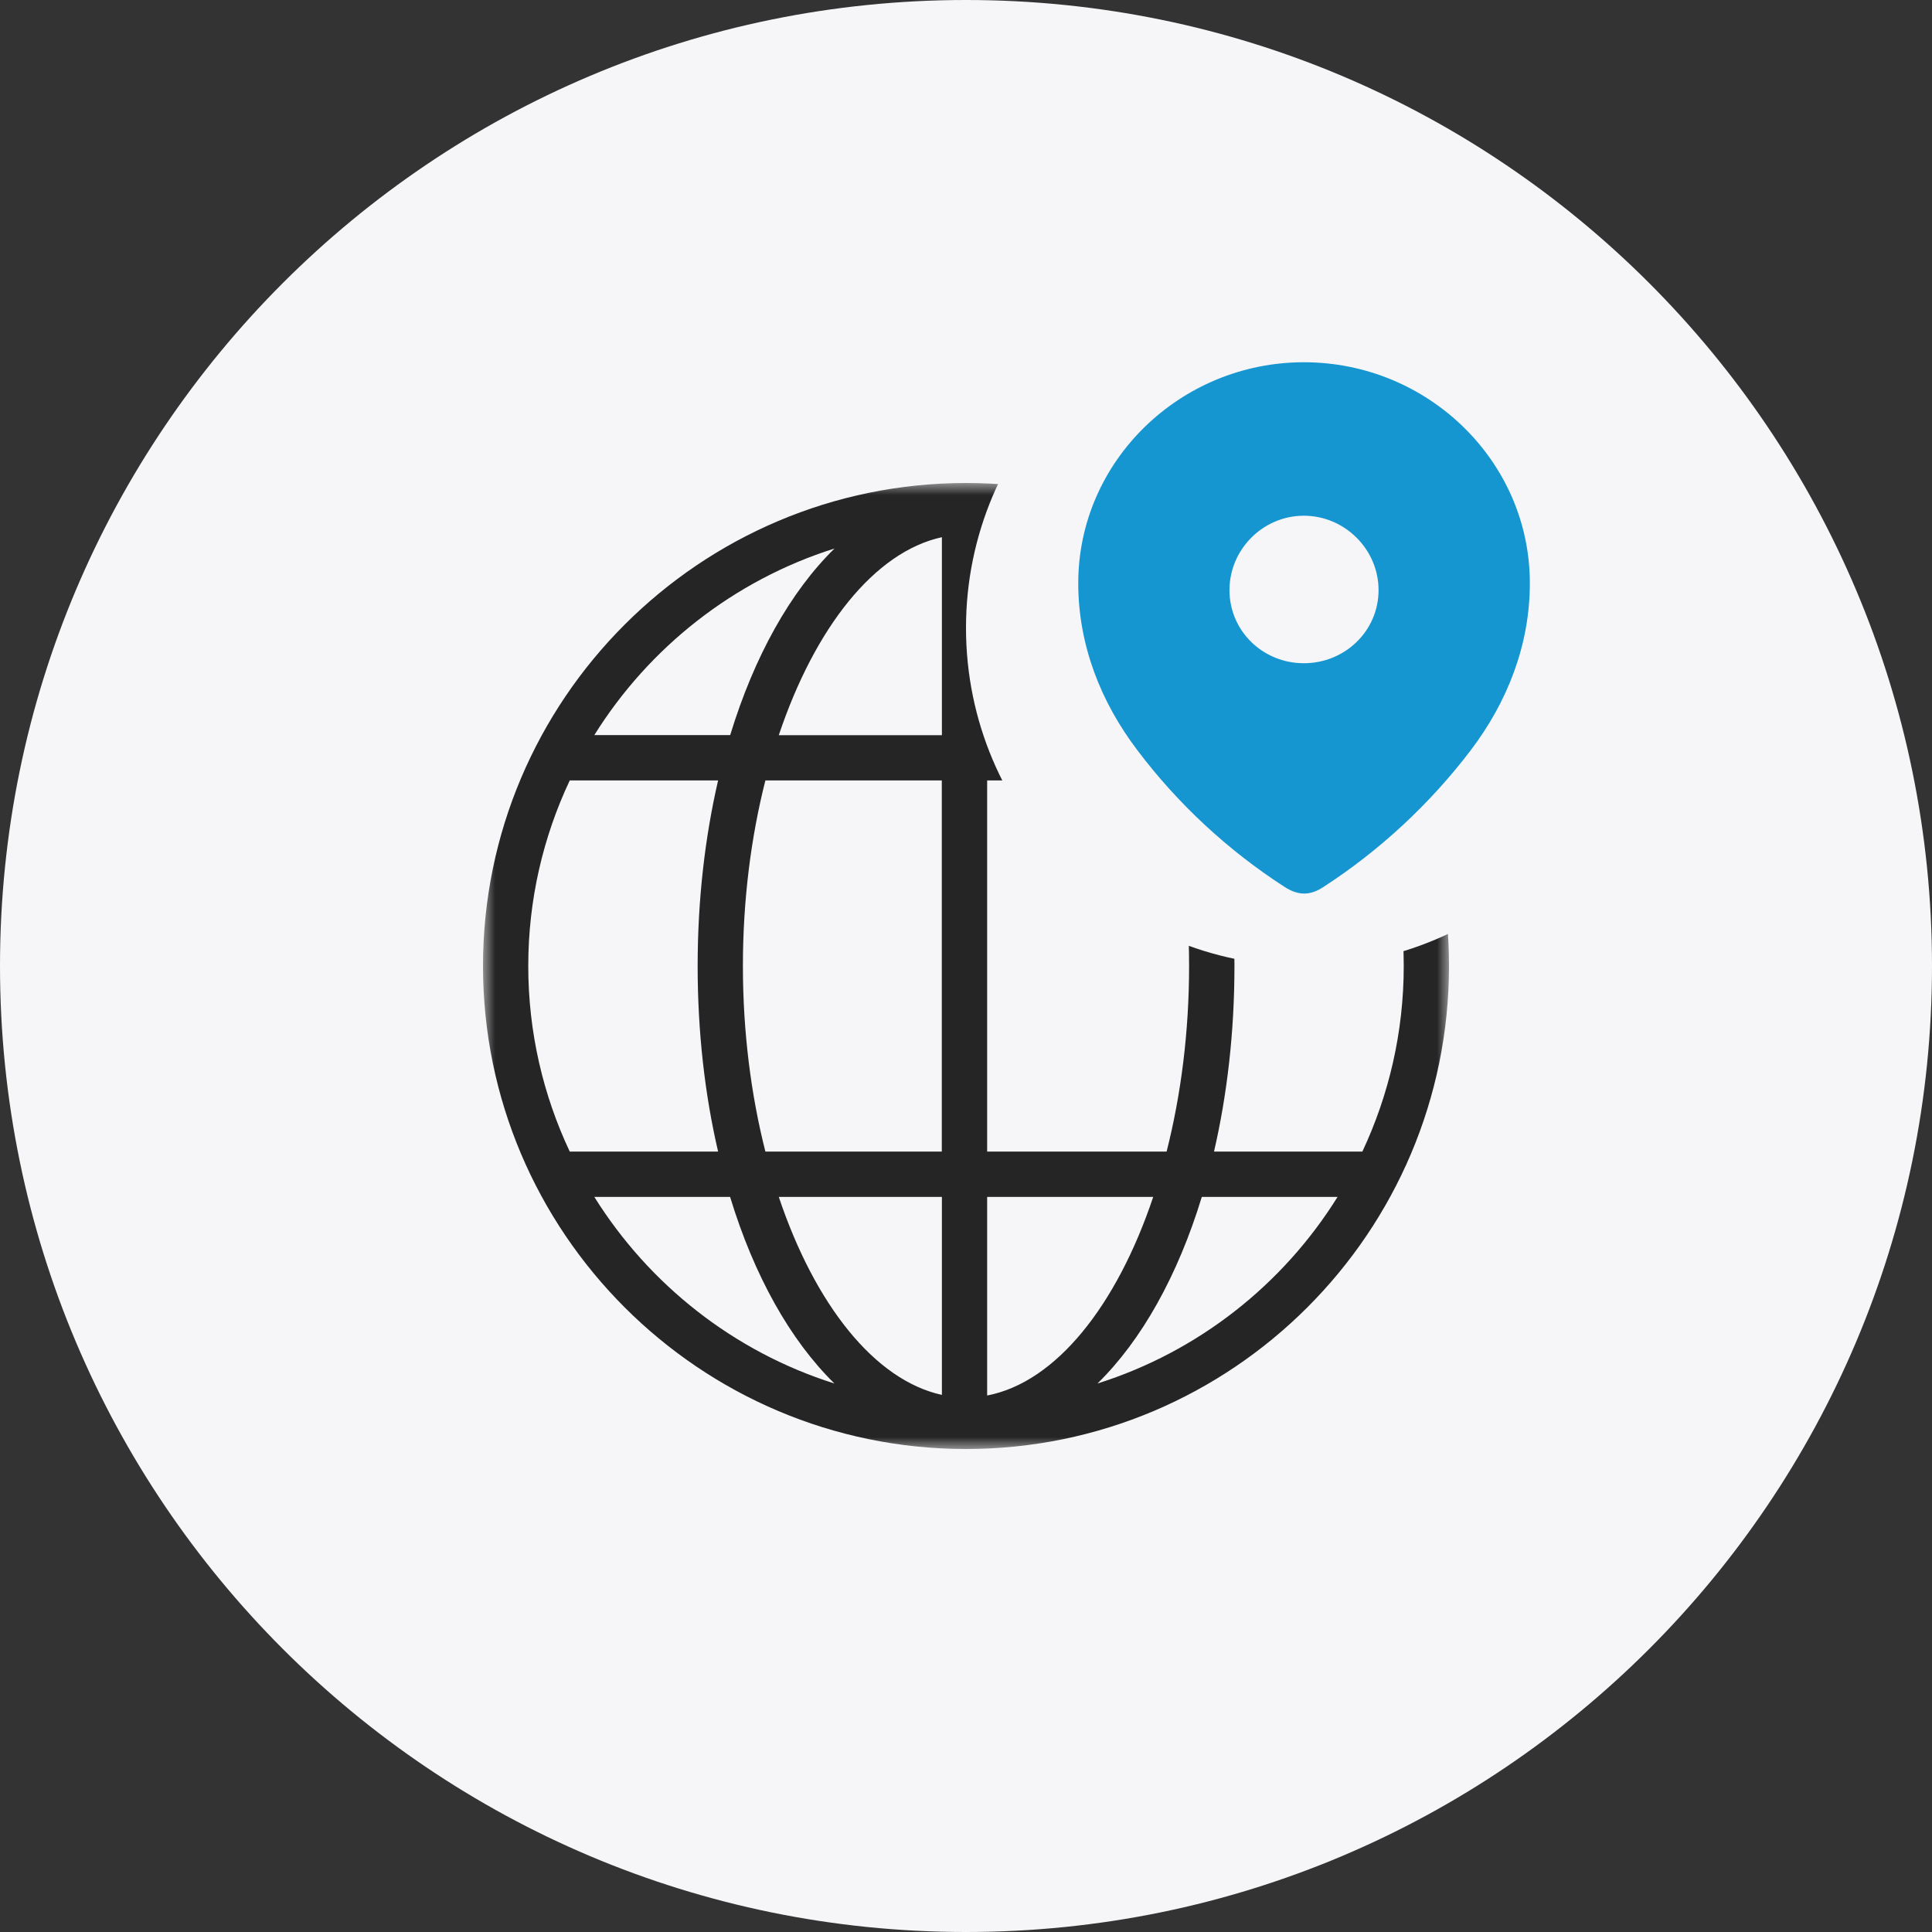
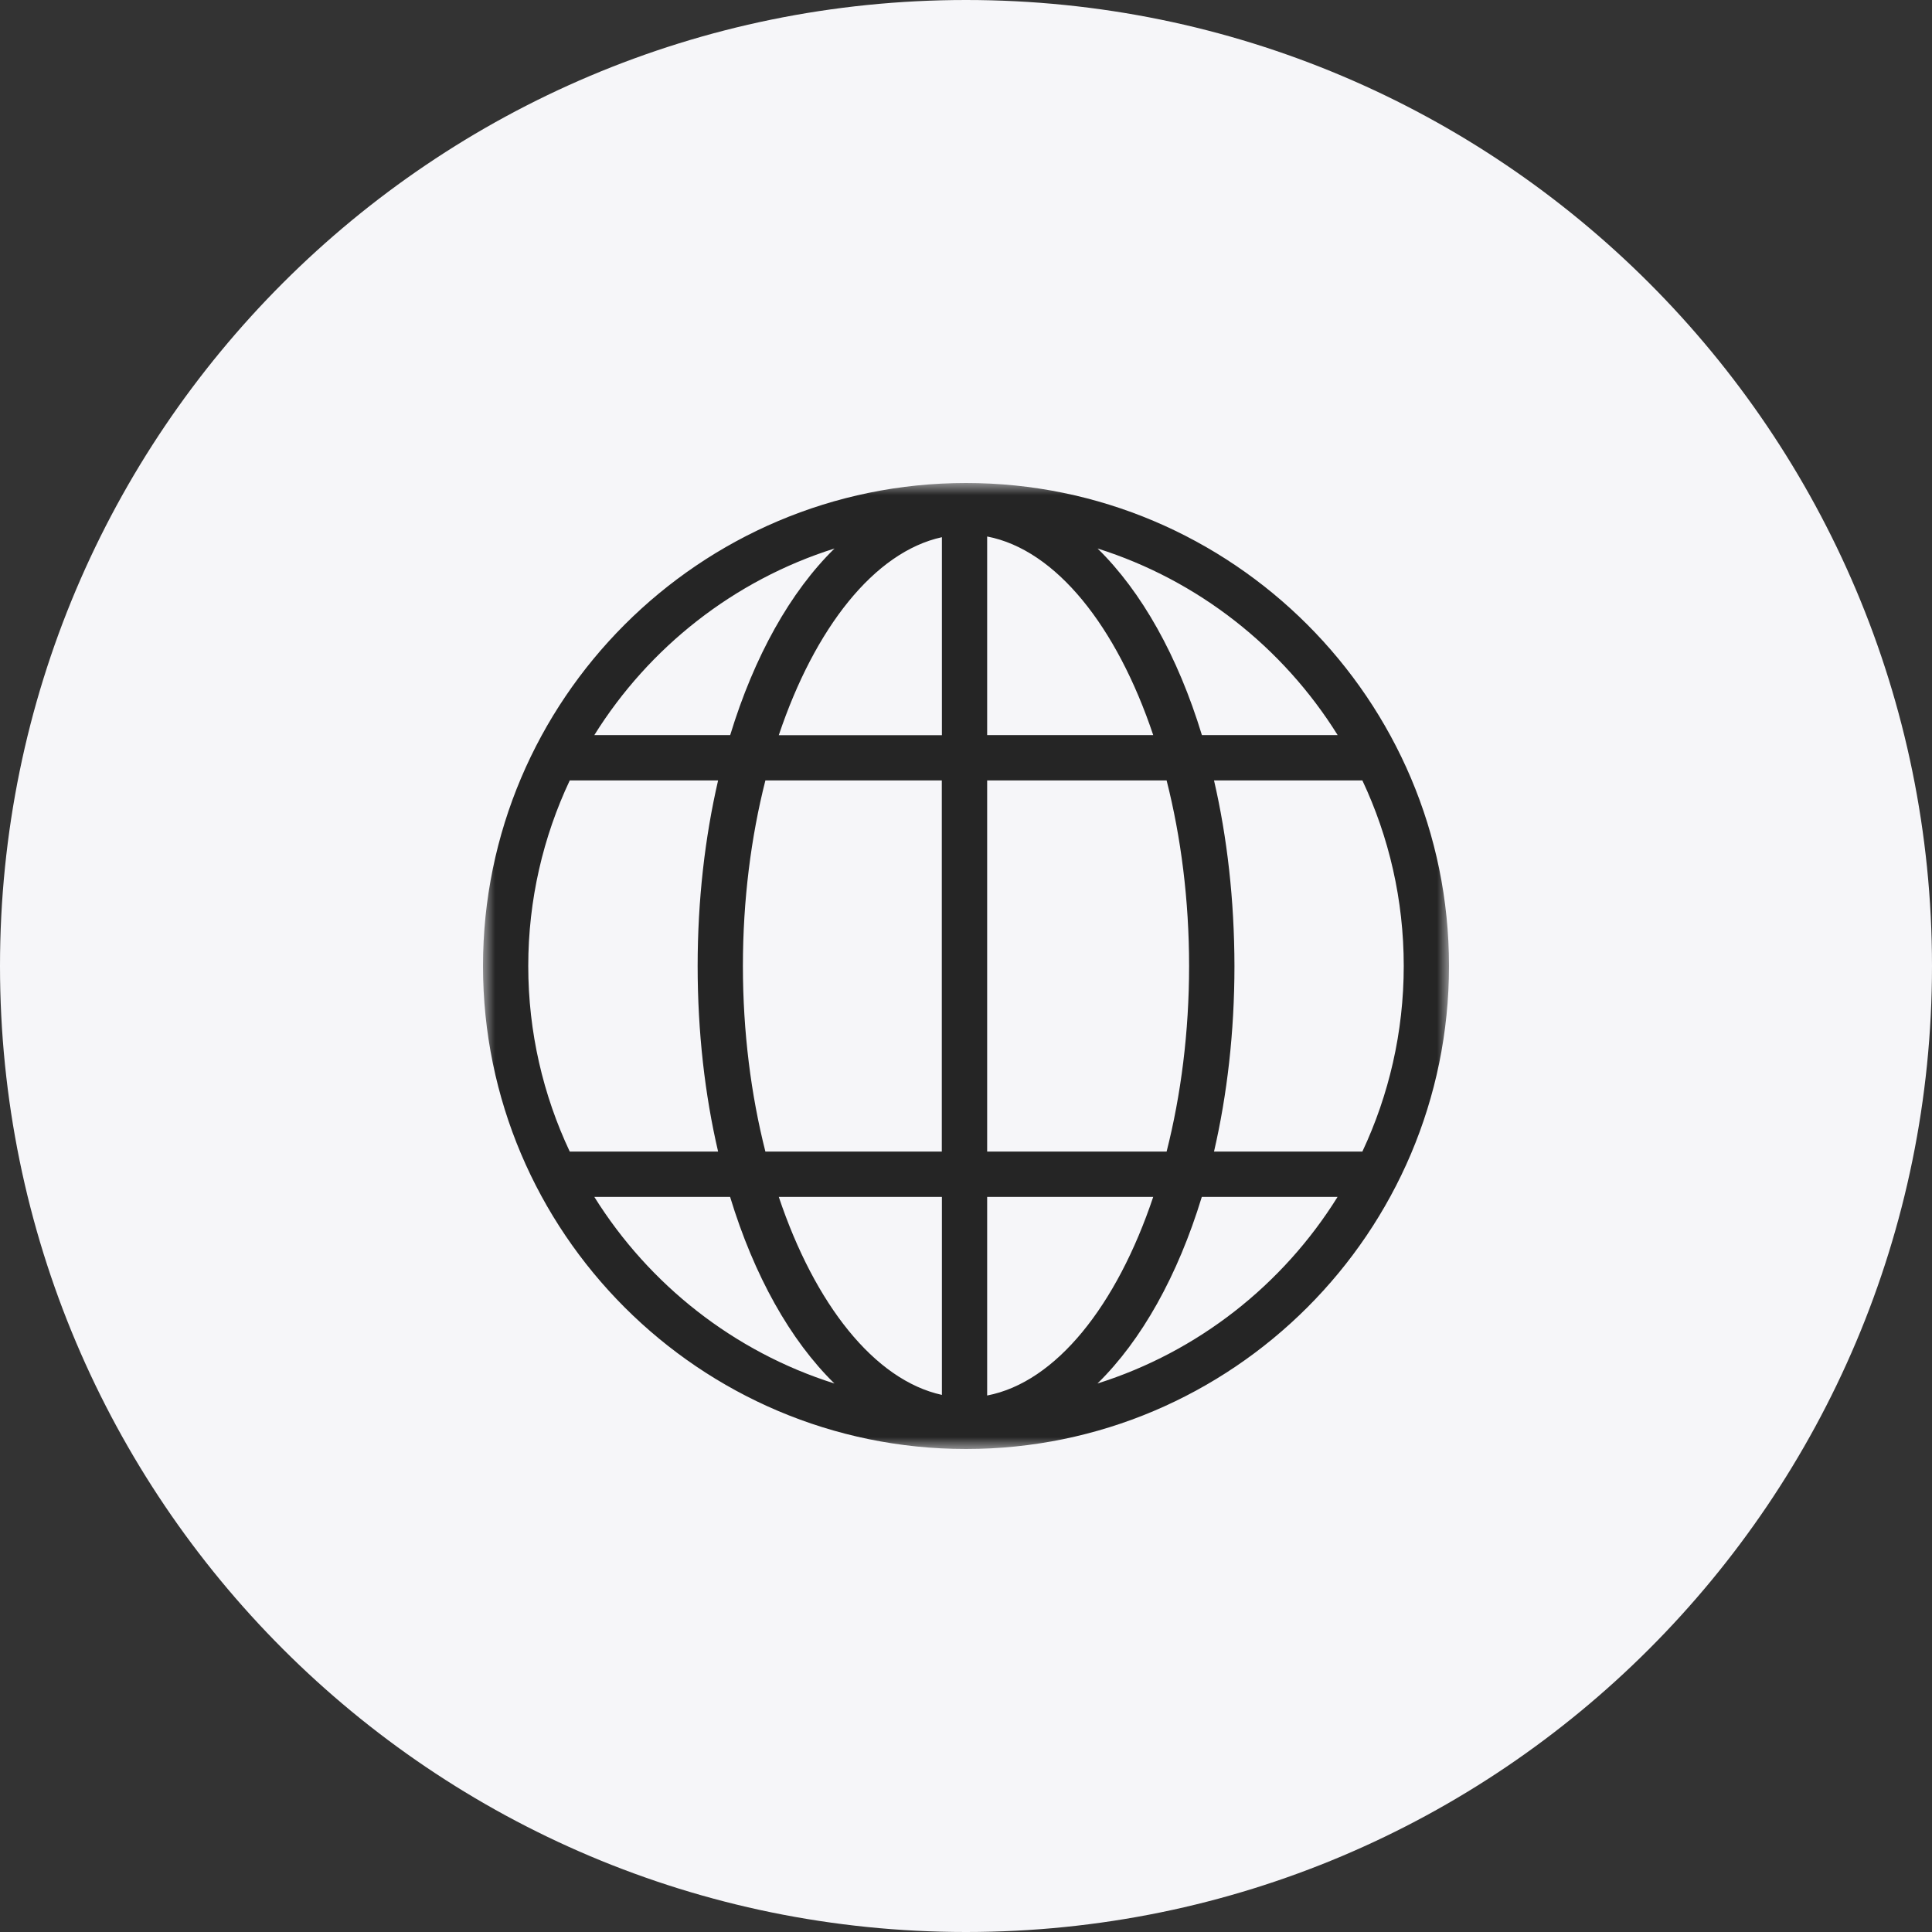
<svg xmlns="http://www.w3.org/2000/svg" width="80" height="80" viewBox="0 0 80 80" fill="none">
  <rect x="0" y="0" width="80" height="80" fill="#333333" stroke="none" />
  <g clip-path="url(#clip0_7023_8)">
    <path d="M80 40C80 17.909 62.091 0 40 0C17.909 0 0 17.909 0 40C0 62.091 17.909 80 40 80C62.091 80 80 62.091 80 40Z" fill="#F6F6F9" />
    <mask id="mask0_7023_8" style="mask-type:luminance" maskUnits="userSpaceOnUse" x="20" y="20" width="40" height="40">
-       <path d="M60 20H20V60H60V20Z" fill="white" />
+       <path d="M60 20H20V60H60Z" fill="white" />
    </mask>
    <g mask="url(#mask0_7023_8)">
      <path d="M40 20C28.973 20 20 28.973 20 40C20 51.027 28.973 60 40 60C51.027 60 60 51.027 60 40C60 28.973 51.027 20 40 20ZM30.762 40C30.762 37.267 31.099 34.657 31.693 32.316H38.998V47.684H31.693C31.099 45.343 30.762 42.733 30.762 40ZM40.876 22.215C43.726 22.762 46.244 25.941 47.752 30.438H40.876V22.215ZM39.002 22.244V30.442H32.248C33.735 26.008 36.202 22.855 39.002 22.244ZM39.002 49.562V57.76C36.202 57.145 33.735 53.996 32.248 49.562H39.002ZM40.876 57.785V49.562H47.752C46.244 54.059 43.726 57.238 40.876 57.785ZM40.876 47.684V32.316H48.307C48.901 34.657 49.238 37.267 49.238 40C49.238 42.733 48.901 45.343 48.307 47.684H40.876ZM50.27 32.316H56.413C57.512 34.653 58.126 37.255 58.126 40C58.126 42.745 57.507 45.352 56.413 47.684H50.27C50.813 45.331 51.116 42.741 51.116 40C51.112 37.259 50.813 34.665 50.27 32.316ZM55.389 30.438H49.768C48.775 27.175 47.276 24.501 45.448 22.712C49.608 24.025 53.124 26.804 55.389 30.438ZM34.556 22.712C32.728 24.501 31.23 27.179 30.236 30.438H24.61C26.876 26.804 30.392 24.025 34.556 22.712ZM23.592 32.316H29.735C29.192 34.665 28.888 37.259 28.888 40C28.888 42.741 29.187 45.335 29.735 47.684H23.592C22.493 45.352 21.874 42.745 21.874 40C21.874 37.255 22.493 34.648 23.592 32.316ZM24.61 49.562H30.232C31.225 52.825 32.724 55.499 34.552 57.288C30.392 55.975 26.88 53.196 24.61 49.562ZM45.444 57.288C47.272 55.499 48.77 52.821 49.764 49.562H55.385C53.124 53.196 49.608 55.975 45.444 57.288Z" fill="#252525" />
    </g>
-     <path d="M68 26C68 18.268 61.732 12 54 12C46.268 12 40 18.268 40 26C40 33.732 46.268 40 54 40C61.732 40 68 33.732 68 26Z" fill="#F6F6F9" />
-     <path fill-rule="evenodd" clip-rule="evenodd" d="M44.648 24.149C44.648 19.09 48.877 15 53.991 15C59.12 15 63.348 19.09 63.348 24.149C63.348 26.699 62.421 29.066 60.895 31.073C59.211 33.286 57.136 35.214 54.8 36.728C54.265 37.078 53.783 37.104 53.196 36.728C50.847 35.214 48.771 33.286 47.102 31.073C45.575 29.066 44.648 26.699 44.648 24.149ZM50.91 24.434C50.91 26.13 52.293 27.463 53.989 27.463C55.686 27.463 57.083 26.13 57.083 24.434C57.083 22.753 55.686 21.355 53.989 21.355C52.293 21.355 50.91 22.753 50.91 24.434Z" fill="#1596D1" />
  </g>
  <defs>
    <clipPath id="clip0_7023_8">
      <rect width="80" height="80" fill="white" />
    </clipPath>
  </defs>
</svg>